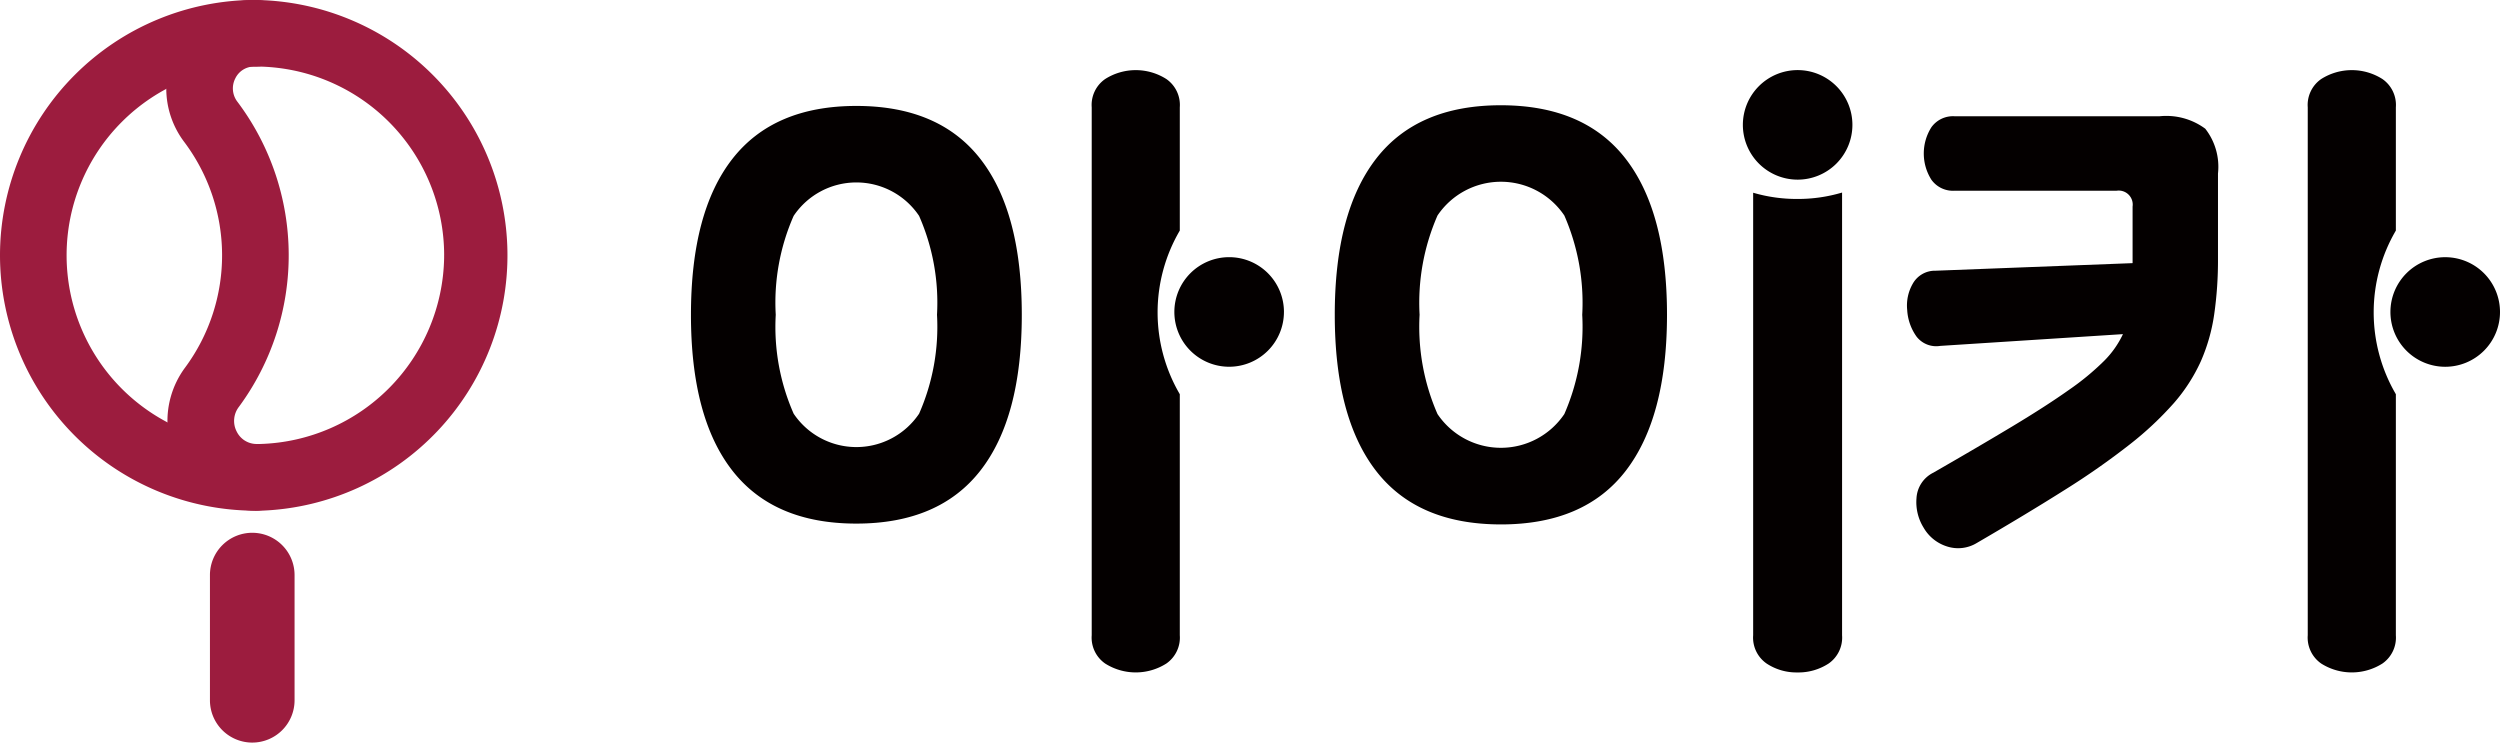
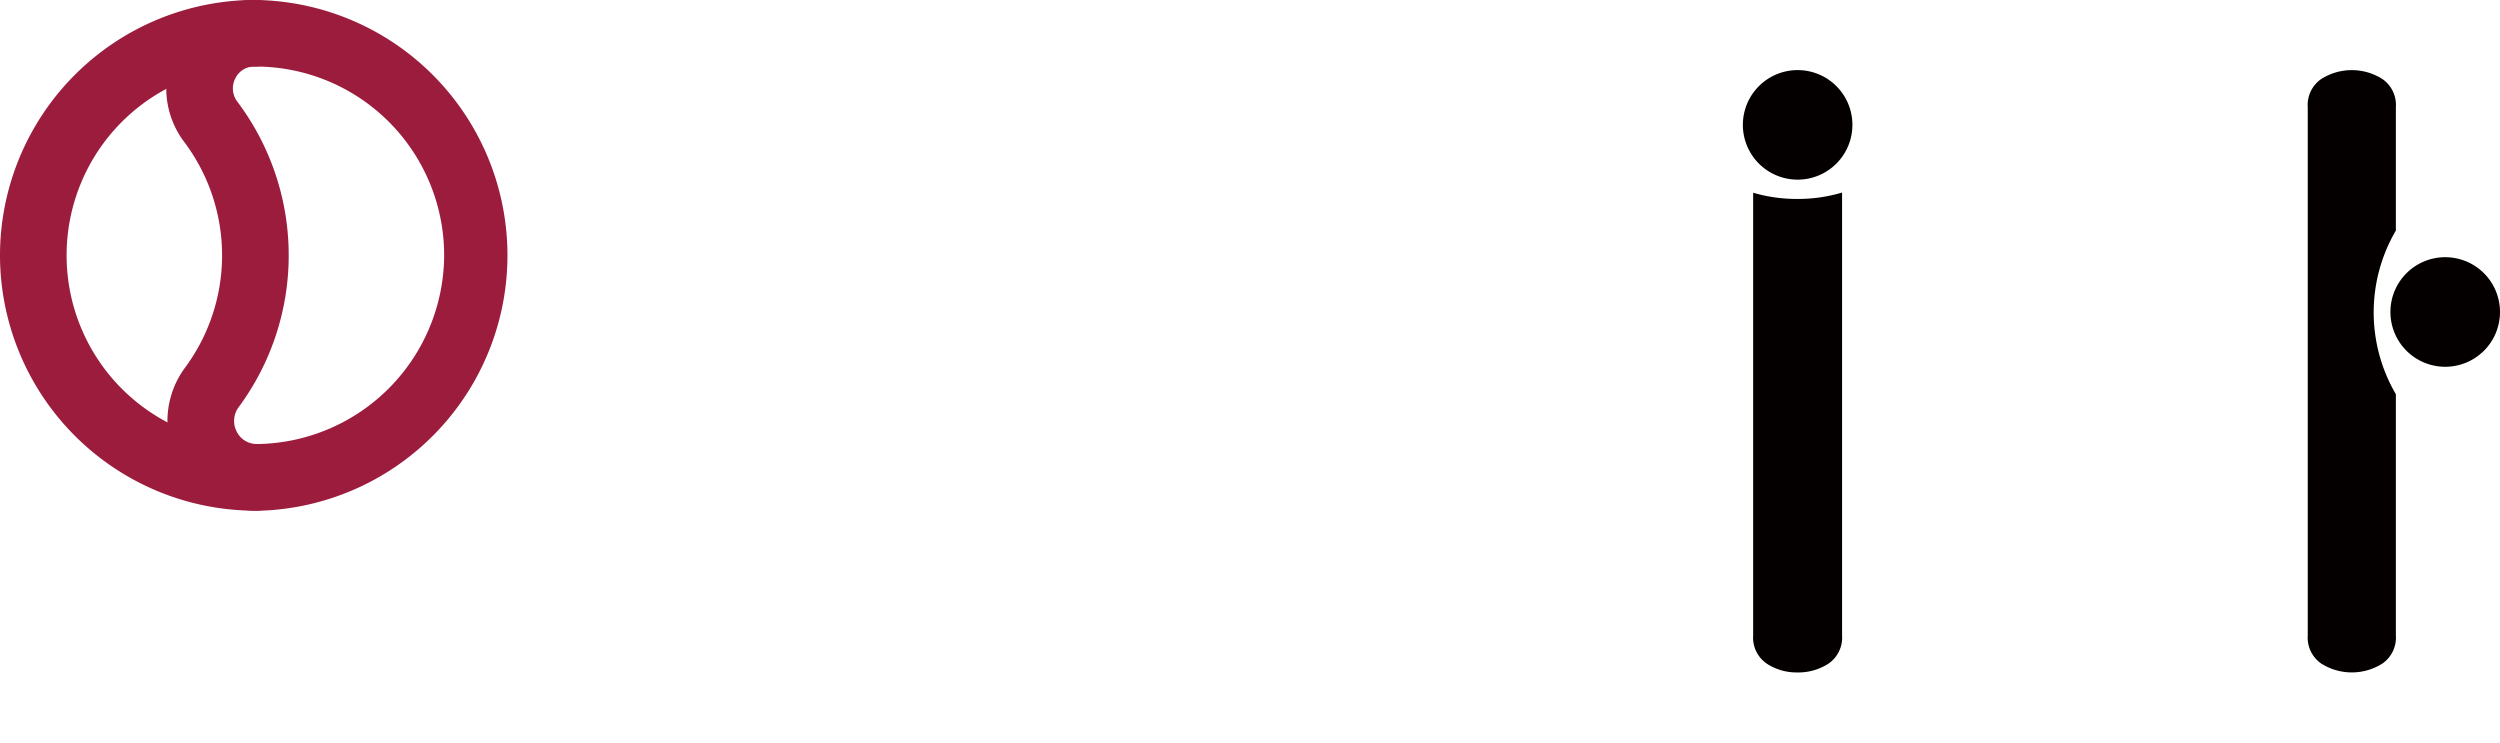
<svg xmlns="http://www.w3.org/2000/svg" width="168.332" height="50" viewBox="0 0 168.332 50">
  <g id="logo_icar_dark" transform="translate(-100.244 -20.887)">
    <g id="그룹_19" data-name="그룹 19" transform="translate(100.244 20.887)">
      <g id="그룹_18" data-name="그룹 18" transform="translate(0 0)">
        <g id="그룹_16" data-name="그룹 16">
          <g id="그룹_13" data-name="그룹 13">
            <path id="패스_16" data-name="패스 16" d="M100.244,38.082a17.215,17.215,0,0,1,17.195-17.2,2.243,2.243,0,1,1,0,4.486,12.71,12.71,0,0,0,0,25.421,2.242,2.242,0,1,1,0,4.485,17.215,17.215,0,0,1-17.195-17.2" transform="translate(-100.244 -20.887)" fill="#9c1c3e" />
          </g>
          <g id="그룹_15" data-name="그룹 15" transform="translate(11.196)">
            <g id="그룹_14" data-name="그룹 14">
              <path id="패스_17" data-name="패스 17" d="M194.663,26.852a5.99,5.99,0,0,1,.629-2.667,5.894,5.894,0,0,1,5.276-3.3h.095a17.2,17.2,0,0,1,.454,34.385c-.092,0-.183.006-.274.006a6.041,6.041,0,0,1-4.9-9.656,12.712,12.712,0,0,0-.07-15.173,5.973,5.973,0,0,1-1.21-3.6m18.71,11.228a12.711,12.711,0,0,0-12.711-12.708h-.071a1.409,1.409,0,0,0-1.281.8,1.473,1.473,0,0,0,.146,1.576,17.2,17.2,0,0,1,.1,20.534,1.553,1.553,0,0,0-.148,1.675,1.492,1.492,0,0,0,1.389.829H201a12.763,12.763,0,0,0,12.371-12.528c0-.06,0-.121,0-.182" transform="translate(-194.663 -20.887)" fill="#9c1c3e" />
            </g>
          </g>
        </g>
        <g id="그룹_17" data-name="그룹 17" transform="translate(14.136 35.874)">
-           <path id="패스_18" data-name="패스 18" d="M225.154,334.694a2.849,2.849,0,0,1-2.848,2.85h0a2.85,2.85,0,0,1-2.85-2.85v-8.426a2.849,2.849,0,0,1,2.85-2.85h0a2.848,2.848,0,0,1,2.848,2.85Z" transform="translate(-219.456 -323.418)" fill="#9c1c3e" />
-         </g>
+           </g>
      </g>
    </g>
    <g id="그룹_22" data-name="그룹 22" transform="translate(146.768 25.607)">
-       <path id="패스_19" data-name="패스 19" d="M492.591,77.17q0-6.916,2.784-10.489t8.354-3.573q5.57,0,8.353,3.573t2.785,10.489q0,6.916-2.785,10.487t-8.353,3.573q-5.569,0-8.354-3.573T492.591,77.17Zm16.567,0a14.5,14.5,0,0,0-1.206-6.659,5.087,5.087,0,0,0-8.447,0A14.481,14.481,0,0,0,498.3,77.17a14.49,14.49,0,0,0,1.206,6.66,5.092,5.092,0,0,0,8.447,0A14.513,14.513,0,0,0,509.158,77.17ZM525.506,71.5V63.2a2.124,2.124,0,0,0-.9-1.9,3.839,3.839,0,0,0-4.131,0,2.124,2.124,0,0,0-.9,1.9V98.749a2.125,2.125,0,0,0,.9,1.9,3.844,3.844,0,0,0,4.131,0,2.125,2.125,0,0,0,.9-1.9V82.518A10.9,10.9,0,0,1,525.506,71.5Zm7.012,5.48a3.689,3.689,0,1,1-3.688-3.689A3.688,3.688,0,0,1,532.519,76.982Z" transform="translate(-492.591 -60.695)" fill="#040000" />
      <g id="그룹_20" data-name="그룹 20" transform="translate(81.877 0)">
-         <path id="패스_20" data-name="패스 20" d="M1200.078,86.911H1186.3a1.787,1.787,0,0,0-1.579.743,3.3,3.3,0,0,0,0,3.526,1.783,1.783,0,0,0,1.579.743h10.9a.944.944,0,0,1,1.07,1.068V96.8l-13.271.51a1.71,1.71,0,0,0-1.533.88,2.944,2.944,0,0,0-.372,1.767,3.411,3.411,0,0,0,.627,1.786,1.677,1.677,0,0,0,1.6.629l12.3-.792a6.366,6.366,0,0,1-1.277,1.81,17.154,17.154,0,0,1-2.366,1.949q-1.511,1.071-3.737,2.412t-5.385,3.157a2.04,2.04,0,0,0-1.136,1.715,3.26,3.26,0,0,0,.486,2,2.771,2.771,0,0,0,1.579,1.256,2.418,2.418,0,0,0,1.995-.236q3.434-2,5.963-3.6a50.414,50.414,0,0,0,4.34-3.039,22.184,22.184,0,0,0,2.968-2.782,11.517,11.517,0,0,0,1.813-2.811,12.179,12.179,0,0,0,.9-3.154,25.571,25.571,0,0,0,.256-3.782V90.764a4.158,4.158,0,0,0-.857-3.016A4.42,4.42,0,0,0,1200.078,86.911Z" transform="translate(-1183.078 -83.802)" fill="#040000" />
        <path id="패스_21" data-name="패스 21" d="M1416.539,71.5V63.2a2.124,2.124,0,0,0-.9-1.9,3.842,3.842,0,0,0-4.133,0,2.126,2.126,0,0,0-.9,1.9V98.749a2.128,2.128,0,0,0,.9,1.9,3.848,3.848,0,0,0,4.133,0,2.125,2.125,0,0,0,.9-1.9V82.518A10.91,10.91,0,0,1,1416.539,71.5Z" transform="translate(-1383.62 -60.695)" fill="#040000" />
        <path id="패스_22" data-name="패스 22" d="M1464.982,170.623a3.689,3.689,0,1,1-3.688-3.689A3.688,3.688,0,0,1,1464.982,170.623Z" transform="translate(-1425.051 -154.336)" fill="#040000" />
      </g>
      <g id="그룹_21" data-name="그룹 21" transform="translate(43.352 0)">
-         <path id="패스_23" data-name="패스 23" d="M869.367,80.653q-5.613,0-8.4,3.6t-2.784,10.512q0,6.916,2.784,10.512t8.4,3.6q5.619,0,8.4-3.6t2.786-10.512q0-6.916-2.786-10.512T869.367,80.653Zm4.273,20.792a5.148,5.148,0,0,1-8.54,0,14.649,14.649,0,0,1-1.206-6.684,14.659,14.659,0,0,1,1.206-6.684,5.147,5.147,0,0,1,8.54,0,14.672,14.672,0,0,1,1.205,6.684A14.662,14.662,0,0,1,873.64,101.445Z" transform="translate(-858.185 -78.286)" fill="#040000" />
        <path id="패스_24" data-name="패스 24" d="M1098.713,130.658a10.442,10.442,0,0,1-2.97-.419v29.8a2.124,2.124,0,0,0,.905,1.9,3.638,3.638,0,0,0,2.065.6,3.722,3.722,0,0,0,2.112-.6,2.123,2.123,0,0,0,.905-1.9V130.227A10.387,10.387,0,0,1,1098.713,130.658Z" transform="translate(-1067.574 -121.982)" fill="#040000" />
        <path id="패스_25" data-name="패스 25" d="M1097.262,64.385a3.688,3.688,0,1,1-3.686-3.69A3.686,3.686,0,0,1,1097.262,64.385Z" transform="translate(-1062.41 -60.695)" fill="#040000" />
      </g>
    </g>
  </g>
</svg>